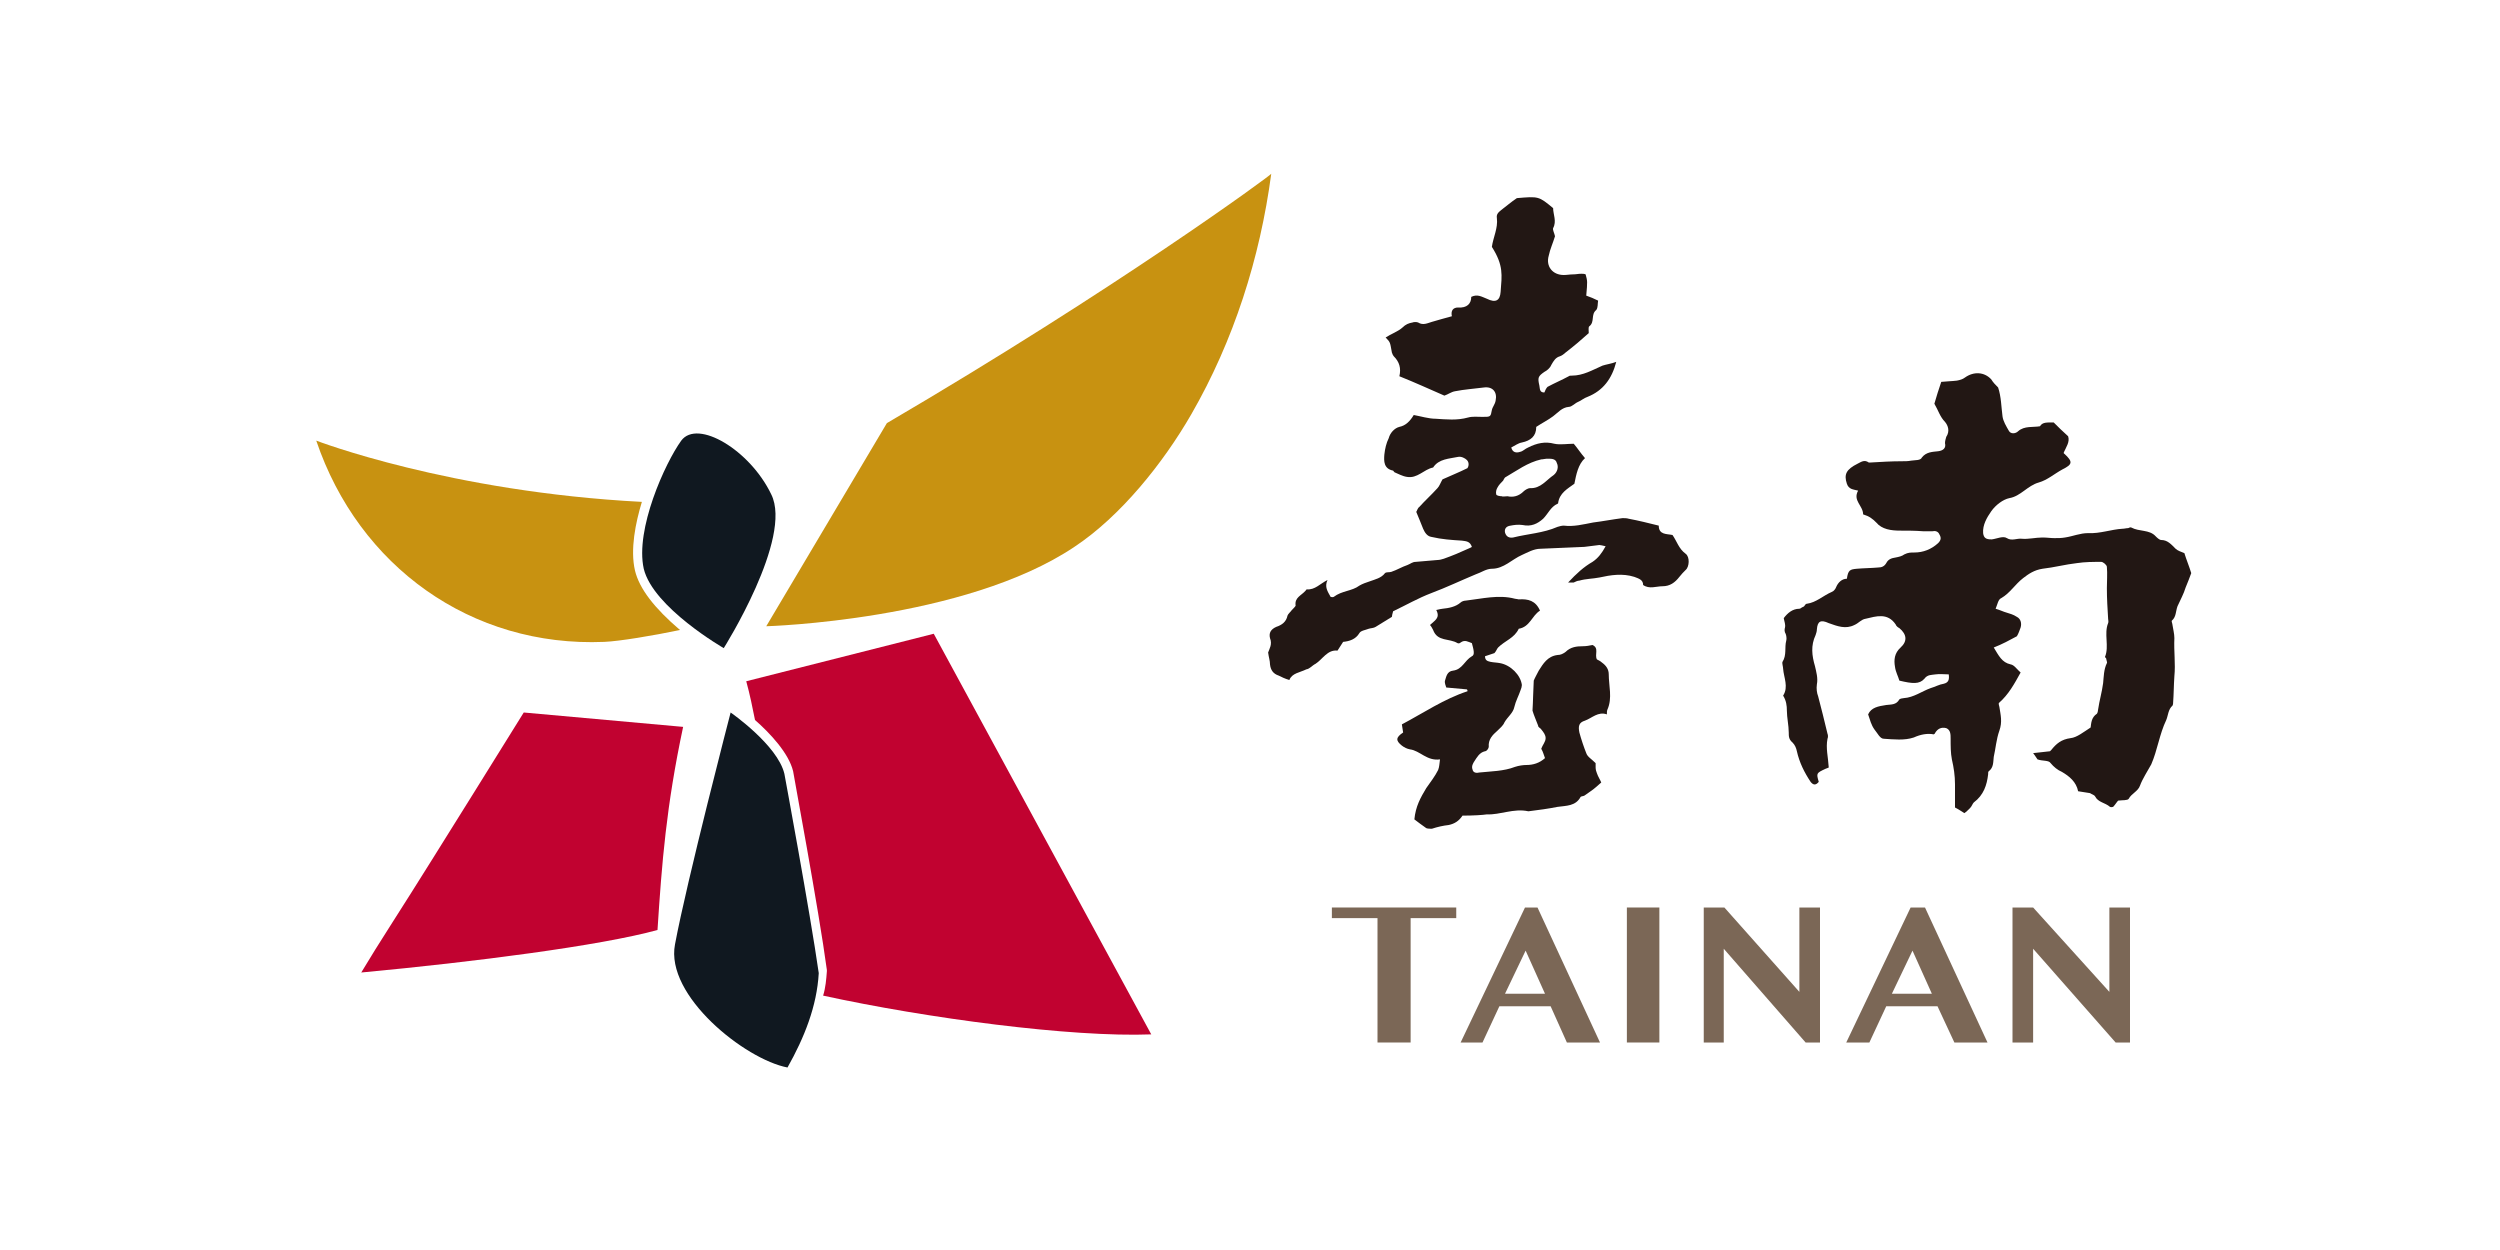
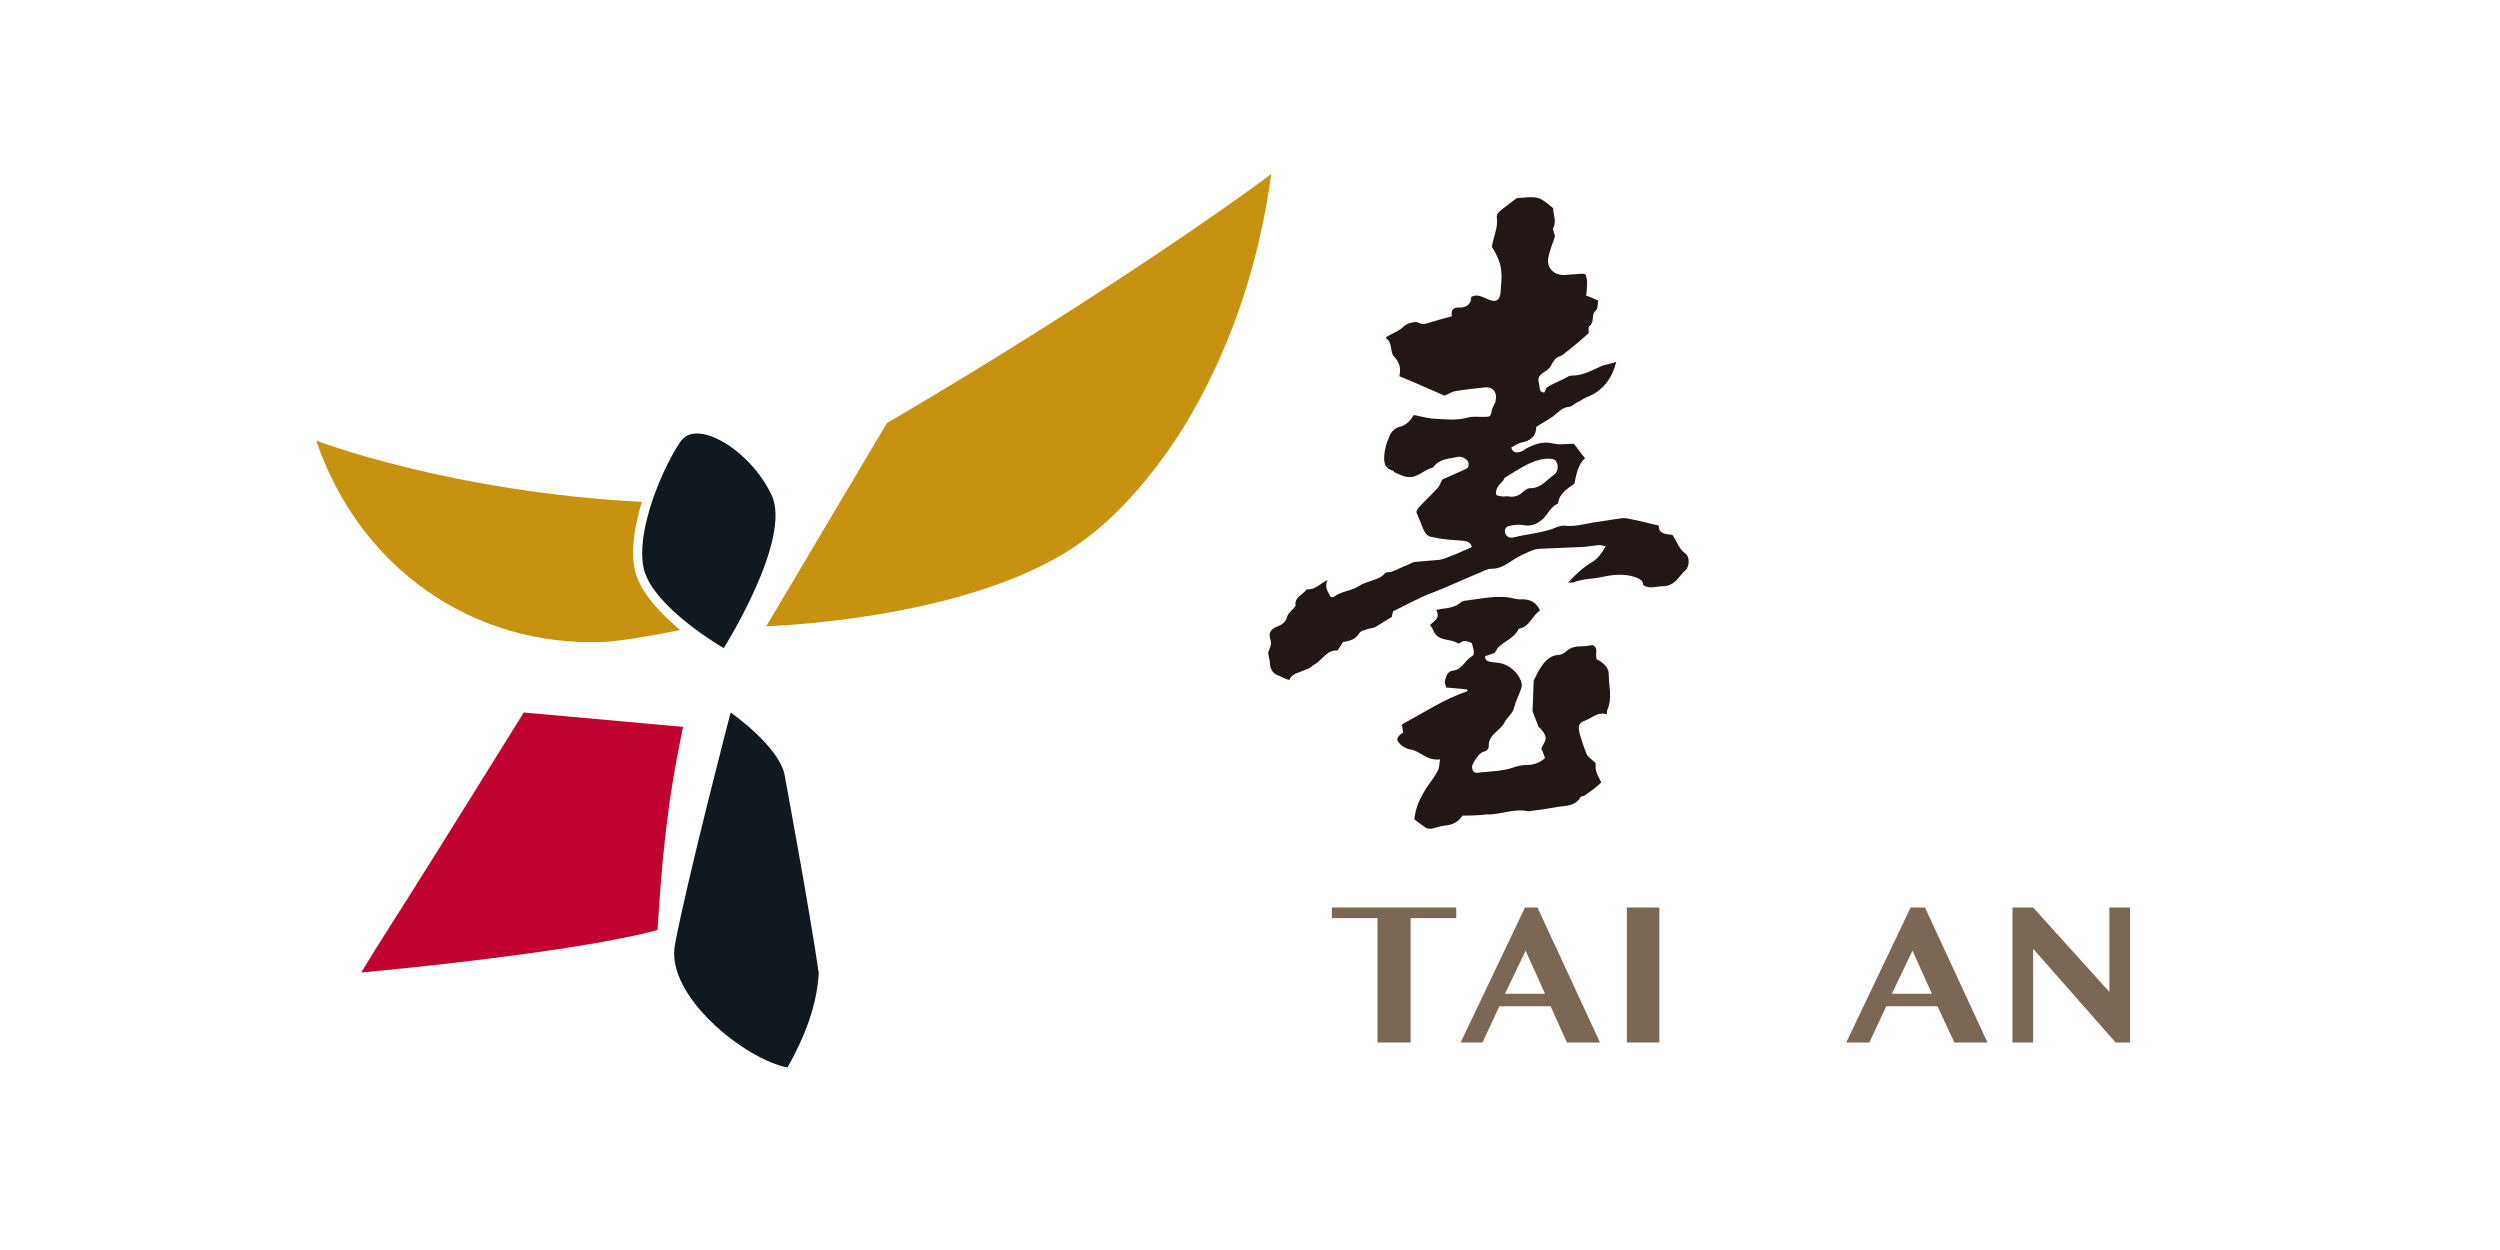
<svg xmlns="http://www.w3.org/2000/svg" version="1.1" id="圖層_1" x="0px" y="0px" viewBox="0 0 400 200" style="enable-background:new 0 0 400 200;" xml:space="preserve">
  <style type="text/css">
	.st0{fill:none;}
	.st1{fill:#221714;}
	.st2{fill:#C10230;}
	.st3{fill:#C89211;}
	.st4{fill:#101820;}
	.st5{fill:#7B6756;}
</style>
  <rect y="0" class="st0" width="399.1" height="200" />
  <g>
-     <path class="st1" d="M328.6,67.6c0.7,0.7,1.4,1.4,2.3,2.2c0.3,0.9-0.3,1.7-0.7,2.6c0,0.1,0,0.2,0.1,0.2c1.4,1.3,1.3,1.7-0.3,2.5   c-1.3,0.7-2.4,1.7-3.8,2.1c-1.8,0.5-2.9,2.2-4.7,2.5c-1,0.2-2.2,1.1-2.9,2.1c-0.7,1-1.4,2.2-1.3,3.5c0.1,0.8,0.5,1,1.3,1h0.1   c0.8-0.1,1.8-0.6,2.4-0.2c0.8,0.5,1.6,0,2.4,0.1c1,0.1,2.2-0.2,3.3-0.2c0.7,0,1.3,0.1,1.9,0.1c0.6,0,1.1,0,1.7-0.1   c1.3-0.2,2.4-0.7,3.7-0.7c1.9,0.1,3.7-0.6,5.5-0.7c0.3,0,0.6-0.1,0.9-0.1c0.1,0,0.3-0.2,0.5-0.1c1.3,0.7,2.9,0.3,3.9,1.4   c0.2,0.2,0.6,0.6,0.9,0.6c1,0,1.6,0.7,2.3,1.4c0.3,0.3,0.9,0.5,1.4,0.7c0.3,1,0.8,2.2,1.1,3.2c-0.3,0.8-0.6,1.6-0.9,2.3   c-0.3,1-0.8,1.9-1.3,3c-0.3,0.8-0.2,1.7-0.9,2.3c-0.1,0.1,0.1,0.5,0.1,0.7c0.1,0.7,0.3,1.4,0.3,2.1c-0.1,2.1,0.2,4.1,0,6.1   c-0.1,1.4-0.1,2.9-0.2,4.2c0,0.1,0,0.3-0.1,0.5c-0.7,0.6-0.7,1.6-1,2.3c-1.1,2.3-1.4,4.8-2.4,7.1c-0.6,1.1-1.4,2.3-1.8,3.4   c-0.3,0.9-1.4,1.3-1.8,2.1c-0.2,0.3-1,0.2-1.7,0.3c-0.2,0.2-0.5,0.7-0.8,1c-0.1,0-0.3,0.1-0.5,0c-0.8-0.7-1.9-0.7-2.4-1.7   c-0.1-0.2-0.5-0.3-0.8-0.5c-0.6-0.1-1.3-0.2-1.9-0.3c-0.3-1.5-1.4-2.4-2.6-3.1c-0.7-0.3-1.3-0.8-1.8-1.4c-0.3-0.5-1.3-0.3-2.1-0.6   c-0.1-0.1-0.3-0.5-0.7-1c1-0.1,1.8-0.2,2.7-0.3c0,0,0.1-0.1,0.2-0.2c0.8-1,1.6-1.7,3.1-1.9c1-0.1,2.1-1,3.2-1.7   c0.1-0.7,0.1-1.6,1-2.2c0.1-0.1,0.2-0.5,0.2-0.7c0.2-1.4,0.6-2.7,0.8-4.2c0.1-1,0.1-2.2,0.6-3.2c0.1-0.1-0.1-0.5-0.1-0.7   c0-0.1-0.2-0.2-0.2-0.3c0.7-1.7-0.2-3.7,0.5-5.4c0.1-0.2,0-0.5,0-0.7c-0.1-1.6-0.2-3.2-0.2-4.9c0-1.1,0.1-2.3,0-3.4   c0-0.3-0.6-0.8-0.9-0.8c-1.3,0-2.6,0-3.9,0.2c-1.8,0.2-3.7,0.7-5.5,0.9c-1.3,0.2-2.2,0.8-3.1,1.5c-1.3,1-2.1,2.4-3.5,3.2   c-0.5,0.2-0.6,1-0.9,1.7c0.7,0.2,1.3,0.5,1.7,0.6c0.6,0.2,1.1,0.3,1.7,0.7c0.6,0.3,0.8,1,0.6,1.7c-0.2,0.5-0.3,0.9-0.6,1.4   c-1.1,0.6-2.4,1.3-3.7,1.8c0.8,1.3,1.3,2.4,2.7,2.7c0.6,0.1,1,0.8,1.6,1.3c-1,1.8-1.9,3.5-3.5,4.9c0,0.2,0,0.3,0.1,0.6   c0.2,1.3,0.5,2.4,0,3.8c-0.5,1.4-0.6,2.9-0.9,4.2c-0.1,0.8,0,1.7-0.8,2.3c-0.1,0.1-0.1,0.2-0.1,0.5c-0.2,1.7-0.7,3.3-2.3,4.5   c-0.2,0.2-0.3,0.6-0.6,0.9s-0.6,0.6-0.9,0.8c-0.5-0.3-0.9-0.6-1.5-0.9c0-1.1,0-2.4,0-3.7c0-1.4-0.2-2.7-0.5-4   c-0.2-1-0.2-2.2-0.2-3.3c0-0.7,0-1.4-0.7-1.7c-0.8-0.2-1.4,0.1-1.8,0.8c0,0.1-0.1,0.1-0.2,0.2c-1-0.2-2.1,0-3.2,0.5   c-1.5,0.5-3.2,0.3-4.8,0.2c-0.6,0-1-0.9-1.5-1.5c-0.5-0.7-0.7-1.5-1-2.4c0.5-1.1,1.6-1.3,2.9-1.5c0.8-0.1,1.6,0,2.1-0.9   c0.1-0.1,0.5-0.2,0.7-0.2c1.6-0.1,2.9-1.1,4.3-1.6c0.7-0.2,1.4-0.6,2.1-0.7c0.8-0.2,0.9-0.7,0.8-1.5c-0.7,0-1.5-0.1-2.1,0   c-0.6,0.1-1.3,0-1.8,0.7c-0.8,0.9-1.9,0.8-4,0.3c-0.2-0.7-0.6-1.4-0.7-2.2c-0.2-1.1-0.1-2.2,0.9-3.1c1.1-1,1-2.1-0.2-3.1   c-0.2-0.1-0.5-0.3-0.6-0.6c-1.3-1.9-3.1-1.3-4.8-0.9c-0.7,0.1-1.1,0.7-1.8,1c-1.4,0.7-2.7,0.2-4.1-0.3c-1.3-0.6-1.8-0.3-1.9,1   c0,0.3-0.1,0.6-0.2,0.9c-0.8,1.7-0.6,3.3-0.1,5c0.2,0.9,0.5,1.9,0.3,2.9c-0.1,0.7,0,1.4,0.2,1.9c0.5,1.9,1,3.9,1.5,6   c0.1,0.2,0.1,0.6,0,0.8c-0.3,1.5,0.1,2.9,0.2,4.6c0,0-0.2,0.1-0.5,0.2c-1.5,0.7-1.5,0.7-1.1,2.1c-0.5,0.6-0.9,0.5-1.3,0   c-1-1.5-1.8-3.1-2.2-4.9c-0.1-0.5-0.3-1-0.7-1.4c-0.6-0.5-0.6-1-0.6-1.6c0-1.1-0.3-2.4-0.3-3.5c0-0.8-0.1-1.6-0.6-2.4   c0.9-1.4,0.1-2.9,0-4.3c0-0.3-0.2-0.9-0.1-1.1c0.7-1.1,0.3-2.3,0.6-3.4c0.1-0.3,0-0.9-0.1-1.1c-0.2-0.3-0.2-0.7-0.1-1   c0.1-0.5-0.1-0.9-0.2-1.5c0.6-0.8,1.4-1.5,2.5-1.5c0.2,0,0.3-0.2,0.6-0.3s0.3-0.5,0.6-0.5c1.5-0.2,2.6-1.3,4-1.9   c0.3-0.1,0.6-0.5,0.7-0.8c0.3-0.7,0.9-1.3,1.7-1.3c0.2-1.4,0.5-1.5,1.6-1.6s2.3-0.1,3.4-0.2c0.6,0,1-0.2,1.3-0.7   c0.3-0.6,0.8-0.8,1.5-0.9c0.5-0.1,1-0.2,1.4-0.5c0.6-0.3,1-0.3,1.6-0.3c1.4,0,2.7-0.5,3.8-1.5c0.5-0.5,0.5-0.9,0.2-1.4   c-0.2-0.5-0.7-0.6-1.1-0.5c-0.5,0-1,0-1.5,0c-1.3-0.1-2.5-0.1-3.7-0.1c-1.4,0-2.9-0.2-3.8-1.3c-0.6-0.6-1.1-1-2.1-1.3   c0-1.4-1.7-2.2-0.8-3.8c-0.8-0.2-1.5-0.2-1.8-1.1c-0.5-1.5-0.1-2.3,1.7-3.2c0.6-0.3,1.1-0.7,1.8-0.2c0.1,0,0.2,0,0.3,0   c1.7-0.1,3.3-0.2,5-0.2c0.5,0,1,0,1.5-0.1c0.6-0.1,1.5,0,1.7-0.5c0.7-0.9,1.7-0.9,2.6-1c0.8-0.1,1.3-0.5,1.1-1.3   c0-0.3,0.1-0.7,0.2-1c0.6-0.9,0.3-1.8-0.2-2.4c-0.8-0.8-1.1-1.9-1.7-2.9c0.3-1.1,0.7-2.3,1.1-3.5c0.9-0.1,1.7-0.1,2.5-0.2   c0.5-0.1,0.9-0.2,1.3-0.5c1.4-1,3.1-0.9,4.2,0.3c0.3,0.5,0.7,0.9,1.1,1.3c0.5,1.5,0.5,3.1,0.7,4.6c0.1,0.8,0.6,1.6,1,2.3   c0.3,0.6,1.1,0.5,1.5,0.1c1-0.9,2.4-0.6,3.5-0.8C326.8,67.5,327.6,67.6,328.6,67.6" />
    <path class="st1" d="M212.9,95.5c0.1,0,0.3,0.1,0.5,0c1.3-1,2.9-0.9,4.1-1.8c0.5-0.3,1.1-0.5,1.7-0.7c0.8-0.3,1.8-0.5,2.4-1.3   c0.2-0.2,0.7-0.1,1-0.2c0.9-0.3,1.7-0.8,2.6-1.1c0.5-0.2,0.8-0.5,1.3-0.5c1.1-0.1,2.4-0.2,3.5-0.3c0.3,0,0.7-0.1,1-0.2   c1.4-0.5,2.6-1,3.9-1.6c0.2-0.1,0.5-0.2,0.6-0.3c-0.3-0.9-0.9-0.9-1.6-1c-1.6-0.1-3.2-0.2-4.9-0.6c-0.6-0.1-1-0.6-1.3-1.3   c-0.3-0.8-0.7-1.7-1.1-2.7c0.1-0.1,0.2-0.6,0.5-0.8c0.9-1,1.9-1.9,2.9-3c0.3-0.3,0.5-0.9,0.8-1.4c1.3-0.6,2.6-1.1,4-1.8   c0.2-0.3,0.3-0.9-0.1-1.3c-0.3-0.3-0.9-0.6-1.4-0.5c-1.4,0.3-3.1,0.3-4,1.7c-1.5,0.3-2.5,1.8-4.2,1.5c-0.7-0.1-1.4-0.5-1.9-0.7   c-0.1,0-0.2-0.2-0.3-0.3c-1.5-0.3-1.5-1.5-1.4-2.6c0.1-0.9,0.3-1.8,0.7-2.6c0.2-0.8,0.9-1.6,1.7-1.8c1-0.2,1.7-0.9,2.3-1.9   c1.1,0.2,2.4,0.6,3.5,0.6c1.7,0.1,3.4,0.3,5.2-0.2c0.7-0.2,1.5-0.1,2.3-0.1c1.3,0,1.3,0,1.5-1.1c0.1-0.5,0.5-0.9,0.6-1.5   c0.3-1.4-0.5-2.3-1.9-2.1c-1.5,0.2-3.1,0.3-4.6,0.6c-0.6,0.1-1.1,0.5-1.7,0.7c-2.3-1-4.7-2.1-7.2-3.1c0.3-1.3,0-2.3-0.9-3.2   c-0.1-0.1-0.2-0.3-0.3-0.6c-0.3-1.6-0.2-1.6-1-2.4c0.9-0.6,1.9-0.9,2.7-1.6c0.5-0.5,1-0.7,1.6-0.8c0.2-0.1,0.7-0.1,0.9,0   c0.8,0.5,1.5,0.1,2.2-0.1c1-0.3,2.1-0.6,3.2-0.9c-0.2-0.9,0.2-1.4,1-1.4c1.4,0.1,2.1-0.6,2.1-1.7c1-0.5,1.7,0,2.5,0.3   c1.4,0.7,2.1,0.3,2.2-1.1c0.2-2.7,0.5-4.2-1.4-7.2c0.2-1.5,1-3,0.8-4.6c-0.1-0.6,0.2-0.9,0.7-1.3c0.8-0.6,1.6-1.3,2.5-1.9   c3.5-0.3,3.5-0.3,5.8,1.6c0,1,0.6,2.1,0,3.2c-0.1,0.3,0.2,0.8,0.3,1.3c-0.3,1-0.8,2.1-1,3.1c-0.5,1.7,0.6,3.1,2.4,3.1   c0.5,0,1-0.1,1.5-0.1c0.5,0,0.8-0.1,1.3-0.1c0.2,0,0.5,0,0.7,0.1c0.3,1.1,0.3,1.1,0.1,3.4c0.6,0.2,1.3,0.5,1.9,0.8   c-0.1,0.5,0,1.1-0.3,1.5c-0.9,0.7-0.2,1.9-1.1,2.6c-0.2,0.1-0.1,0.7-0.1,1.1c-1.1,1-2.4,2.1-3.7,3.1c-0.2,0.2-0.6,0.5-0.9,0.6   c-0.7,0.2-1,0.7-1.4,1.4c-0.2,0.5-0.7,0.9-1.1,1.1c-1,0.7-1.1,0.9-0.8,2.2c0.1,0.5,0,1.1,0.8,1.1c0.1-0.3,0.3-0.7,0.5-0.9   c1.1-0.6,2.3-1.1,3.4-1.7c0.1-0.1,0.3-0.1,0.5-0.1c1.8,0,3.3-0.9,4.9-1.6c0.6-0.2,1.4-0.3,2.2-0.6c-0.7,2.7-2.1,4.6-4.6,5.6   c-0.6,0.2-1,0.6-1.5,0.8c-0.5,0.2-1,0.8-1.5,0.8c-1.1,0.1-1.7,0.9-2.5,1.5c-0.8,0.6-1.8,1.1-2.7,1.7c0,1.5-0.9,2.2-2.3,2.5   c-0.6,0.1-1.1,0.5-1.7,0.8c0.2,0.8,0.8,0.9,1.4,0.7c0.5-0.1,0.8-0.5,1.3-0.7c1.4-0.7,2.7-1,4.2-0.6c0.9,0.2,2.1,0,3.1,0   c0.6,0.7,1.1,1.5,1.8,2.3c-1.1,1-1.4,2.6-1.7,4.1c-1.1,0.8-2.4,1.5-2.6,3.1c0,0,0,0.1-0.1,0.1c-1.1,0.5-1.5,1.6-2.3,2.4   c-0.9,0.8-1.9,1.3-3.3,1c-0.7-0.1-1.4,0-1.9,0.1c-0.8,0.1-1,0.6-0.9,1.1c0.2,0.7,0.7,0.9,1.3,0.8c2.4-0.6,4.8-0.7,7.1-1.7   c0.3-0.1,0.7-0.2,1-0.2c1.6,0.2,3.1-0.2,4.7-0.5c1.6-0.2,3.1-0.5,4.7-0.7c0.3,0,0.7,0,1,0.1c1.6,0.3,3.2,0.7,4.8,1.1   c0,1.5,1.3,1.3,2.2,1.5c0.7,1,1,2.2,2.1,3c0.7,0.5,0.6,2.1,0,2.6c-0.3,0.3-0.7,0.7-1,1.1c-0.7,0.9-1.5,1.5-2.7,1.5   c-1,0-2.1,0.5-3.1-0.2c0-0.8-0.6-1-1.4-1.3c-1.9-0.6-3.8-0.3-5.6,0.1c-1,0.2-2.2,0.2-3.2,0.5c-0.3,0-0.7,0.2-0.9,0.3   c-0.2,0-0.5,0-0.9,0c1.3-1.4,2.5-2.5,3.9-3.3c0.9-0.6,1.5-1.4,2.1-2.5c-0.5-0.1-0.8-0.2-1-0.2c-0.8,0.1-1.6,0.2-2.4,0.3   c-2.3,0.1-4.7,0.2-7,0.3c-1.1,0-2.1,0.6-3,1c-1.6,0.7-2.9,2.2-4.8,2.2c-0.9,0-1.7,0.6-2.6,0.9c-2.4,1-4.7,2.1-7.1,3   c-2.1,0.8-4,1.9-6.1,2.9c-0.1,0.3-0.2,0.8-0.2,0.9c-1,0.6-1.8,1.1-2.6,1.6c-0.3,0.2-0.8,0.2-1.1,0.3c-0.5,0.2-1.3,0.3-1.5,0.7   c-0.6,1-1.6,1.3-2.6,1.4c-0.3,0.5-0.6,0.9-0.9,1.4c-1.6-0.2-2.4,1.4-3.5,2.1c-0.6,0.3-0.9,0.8-1.5,0.9c-1,0.5-2.3,0.6-2.7,1.7   c-0.7-0.2-1.3-0.5-1.7-0.7c-0.9-0.3-1.3-0.9-1.4-1.8c0-0.6-0.2-1.1-0.3-1.9c0.2-0.6,0.7-1.3,0.3-2.3c-0.2-0.8,0.1-1.4,1-1.8   c0.9-0.3,1.6-0.8,1.8-1.8c0.1-0.3,0.5-0.6,0.7-0.9c0.2-0.2,0.6-0.6,0.6-0.7c-0.2-1.3,0.9-1.6,1.6-2.4c0.1-0.1,0.1-0.2,0.2-0.2   c1.3,0.1,2.1-0.9,3.3-1.5C211.9,93.9,212.4,94.6,212.9,95.5 M241.2,79.4c0.9,0.2,1.8,0,2.6-0.8c0.2-0.2,0.7-0.5,1-0.5   c1.7,0.1,2.6-1.3,3.8-2.1c0.6-0.5,0.8-1.3,0.5-1.9c-0.2-0.8-1-0.7-1.7-0.7c-0.2,0-0.5,0.1-0.8,0.1c-2.2,0.5-3.9,1.8-5.8,2.9   c-0.1,0.1-0.2,0.3-0.3,0.5c-0.3,0.3-0.7,0.7-0.9,1.1c-0.2,0.3-0.3,0.8-0.2,1.1c0,0.2,0.6,0.3,0.9,0.3   C240.4,79.5,240.8,79.4,241.2,79.4" />
    <path class="st1" d="M234,130.5c-0.6,0.9-1.3,1.3-2.2,1.5c-0.9,0.1-1.8,0.3-2.7,0.6c-0.2,0-0.7,0-0.9-0.1c-0.7-0.5-1.4-1-1.9-1.4   c0.2-2.1,1-3.5,1.9-5c0.7-1,1.4-1.9,1.9-2.9c0.2-0.5,0.2-1,0.3-1.7c-2.1,0.3-3.2-1.4-4.8-1.6c-0.5-0.1-0.9-0.3-1.3-0.6   c-1-0.8-1-1.3,0.2-2.1c-0.1-0.5-0.1-0.8-0.2-1.3c3.4-1.8,6.8-4.1,10.5-5.3c0-0.1,0-0.2-0.1-0.3c-1-0.1-2.1-0.2-3.3-0.3   c-0.1-0.3-0.3-0.8-0.2-1.1c0.2-0.6,0.3-1.5,1.3-1.6c1.5-0.2,1.8-1.6,3-2.3c0.5-0.2,0.3-1,0-2.1c-0.6-0.2-1.1-0.6-1.8-0.1   c-0.1,0.1-0.3,0.2-0.5,0.1c-1.3-0.8-3.2-0.2-3.9-2.1c-0.1-0.2-0.3-0.6-0.5-0.8c0.7-0.7,1.7-1.1,1-2.4c0.5-0.1,0.8-0.2,1-0.2   c1-0.1,2.1-0.3,2.9-1c0.2-0.2,0.6-0.3,0.8-0.3c2.6-0.3,5.3-1,7.9-0.3c0.2,0,0.5,0.1,0.6,0.1c1.5-0.1,2.7,0.2,3.4,1.8   c-1.3,0.8-1.6,2.6-3.4,2.9c-0.7,1.5-2.2,1.9-3.3,3c-0.2,0.2-0.3,0.6-0.6,0.9c-0.5,0.2-1,0.3-1.5,0.5c0,0.8,0.6,0.8,0.9,0.9   c0.5,0.1,1,0.1,1.5,0.2c1.7,0.3,3.3,1.9,3.5,3.5c0,0.2-0.1,0.6-0.2,0.8c-0.3,0.9-0.8,1.8-1,2.7c-0.2,1-1.1,1.6-1.6,2.5   c-0.2,0.5-0.7,0.9-1.1,1.3c-0.8,0.7-1.5,1.4-1.4,2.6c0,0.2-0.3,0.7-0.6,0.7c-0.9,0.2-1.3,1-1.7,1.6c-0.2,0.3-0.5,0.8-0.3,1.3   c0.1,0.6,0.7,0.6,1.1,0.5c1.9-0.2,3.9-0.2,5.7-0.9c0.6-0.2,1.3-0.3,1.8-0.3c1.1,0,2.1-0.3,3-1.1c-0.2-0.5-0.3-1-0.6-1.5   c0.2-0.6,0.7-1.1,0.7-1.7c0-0.5-0.3-0.9-0.7-1.4c-0.1-0.2-0.5-0.3-0.5-0.6c-0.3-0.8-0.7-1.7-0.9-2.4c0.1-1.6,0.1-3.1,0.2-4.8   c0.2-0.5,0.5-1,0.8-1.6c0.7-1.1,1.4-2.3,3-2.5c0.5,0,0.9-0.2,1.3-0.5c0.8-0.8,1.8-0.9,2.7-0.9c0.6,0,1.1-0.1,1.6-0.2   c1.1,0.5,0.3,1.5,0.7,2.3c0.2,0.1,0.6,0.3,0.8,0.5c0.7,0.5,1.1,1.1,1.1,1.9c0,1.8,0.6,3.8-0.2,5.6c-0.1,0.2-0.1,0.5-0.1,0.8   c-1.4-0.5-2.4,0.6-3.5,1c-1,0.3-1.1,0.9-0.9,1.9c0.3,1.1,0.7,2.3,1.1,3.3c0.2,0.6,0.8,0.9,1.5,1.6c0,0,0,0.3,0,0.7   c0,0.3,0.1,0.7,0.2,0.9c0.2,0.6,0.5,1,0.7,1.5c-0.7,0.6-1.1,1-1.7,1.4c-0.3,0.2-0.7,0.5-1,0.7c-0.2,0.1-0.5,0.1-0.6,0.2   c-0.8,1.5-2.3,1.4-3.7,1.6c-1.5,0.3-3,0.5-4.6,0.7h-0.1c-2.3-0.5-4.5,0.6-6.6,0.5C237.3,130.4,235.7,130.5,234,130.5" />
  </g>
  <path class="st2" d="M83.8,114c-2.6,4.2-5.3,8.5-7.9,12.7c-4.5,7.2-8.9,14.3-13.5,21.5c-1.6,2.5-3.1,4.9-4.6,7.4  c18.2-1.7,38.3-4.3,47.4-6.8c0.7-10.8,1.4-19.8,4.1-32.5L83.8,114z" />
  <path class="st3" d="M141.9,67.7l-19.3,32.5c0,0,31.7-0.9,49.3-12.7c7.4-4.9,14.2-13.4,18.7-21.2c6.8-11.8,11-25,12.8-38.5  C203.4,28,178.6,46.2,141.9,67.7" />
  <path class="st4" d="M125.5,123.8c-1.1-4.6-8.6-9.8-8.6-9.8s-7,26.9-8.9,37.1c-1.6,8.2,11.2,18.4,18,19.7c2.7-4.8,4.7-9.8,5-15.1  C129.6,145.9,125.5,123.8,125.5,123.8" />
  <path class="st4" d="M109,70.5c2.6-3.5,11,1.5,14.4,8.6c3.5,7-7.6,24.6-7.6,24.6s-11.3-6.5-12.8-12.7  C101.6,84.7,106.4,74.1,109,70.5" />
  <path class="st3" d="M101.6,91.3c-0.8-3.4,0.1-7.7,1.1-11c-30.8-1.6-52.1-9.8-52.1-9.8c6.8,20.1,24.8,33.1,46.1,32.2  c2.4-0.1,7.8-1,12.1-1.9C104.7,97.3,102.3,94.2,101.6,91.3" />
-   <path class="st2" d="M184.2,165.5l-34.8-64.1l-30,7.6c0.6,2.2,1,4.2,1.4,6.2c2.4,2.1,5.4,5.3,6.1,8.2l0,0l0,0  c0,0.2,4.1,22.1,5.4,31.8v0.1v0.1c-0.1,1.3-0.2,2.6-0.6,3.9C148.2,162.9,171.4,166,184.2,165.5" />
  <polygon class="st5" points="233,145.2 233,146.9 225.7,146.9 225.7,166.8 220.4,166.8 220.4,146.9 213.1,146.9 213.1,145.2 " />
  <path class="st5" d="M246,145.2l10,21.6h-5.3l-2.6-5.8h-8.2l-2.7,5.8h-3.5l10.3-21.6H246z M240.8,159h6.4l-3.1-6.9L240.8,159z" />
  <rect x="260.3" y="145.2" class="st5" width="5.2" height="21.6" />
-   <polygon class="st5" points="272.6,145.2 275.9,145.2 287.9,158.7 287.9,145.2 291.2,145.2 291.2,166.8 288.9,166.8 275.8,151.8   275.8,166.8 272.6,166.8 " />
  <polygon class="st5" points="322,145.2 325.3,145.2 337.5,158.7 337.5,145.2 340.8,145.2 340.8,166.8 338.5,166.8 325.3,151.8   325.3,166.8 322,166.8 " />
  <path class="st5" d="M308,145.2l10,21.6h-5.3L310,161h-8.2l-2.7,5.8h-3.7l10.3-21.6H308z M302.7,159h6.4l-3.1-6.9L302.7,159z" />
</svg>